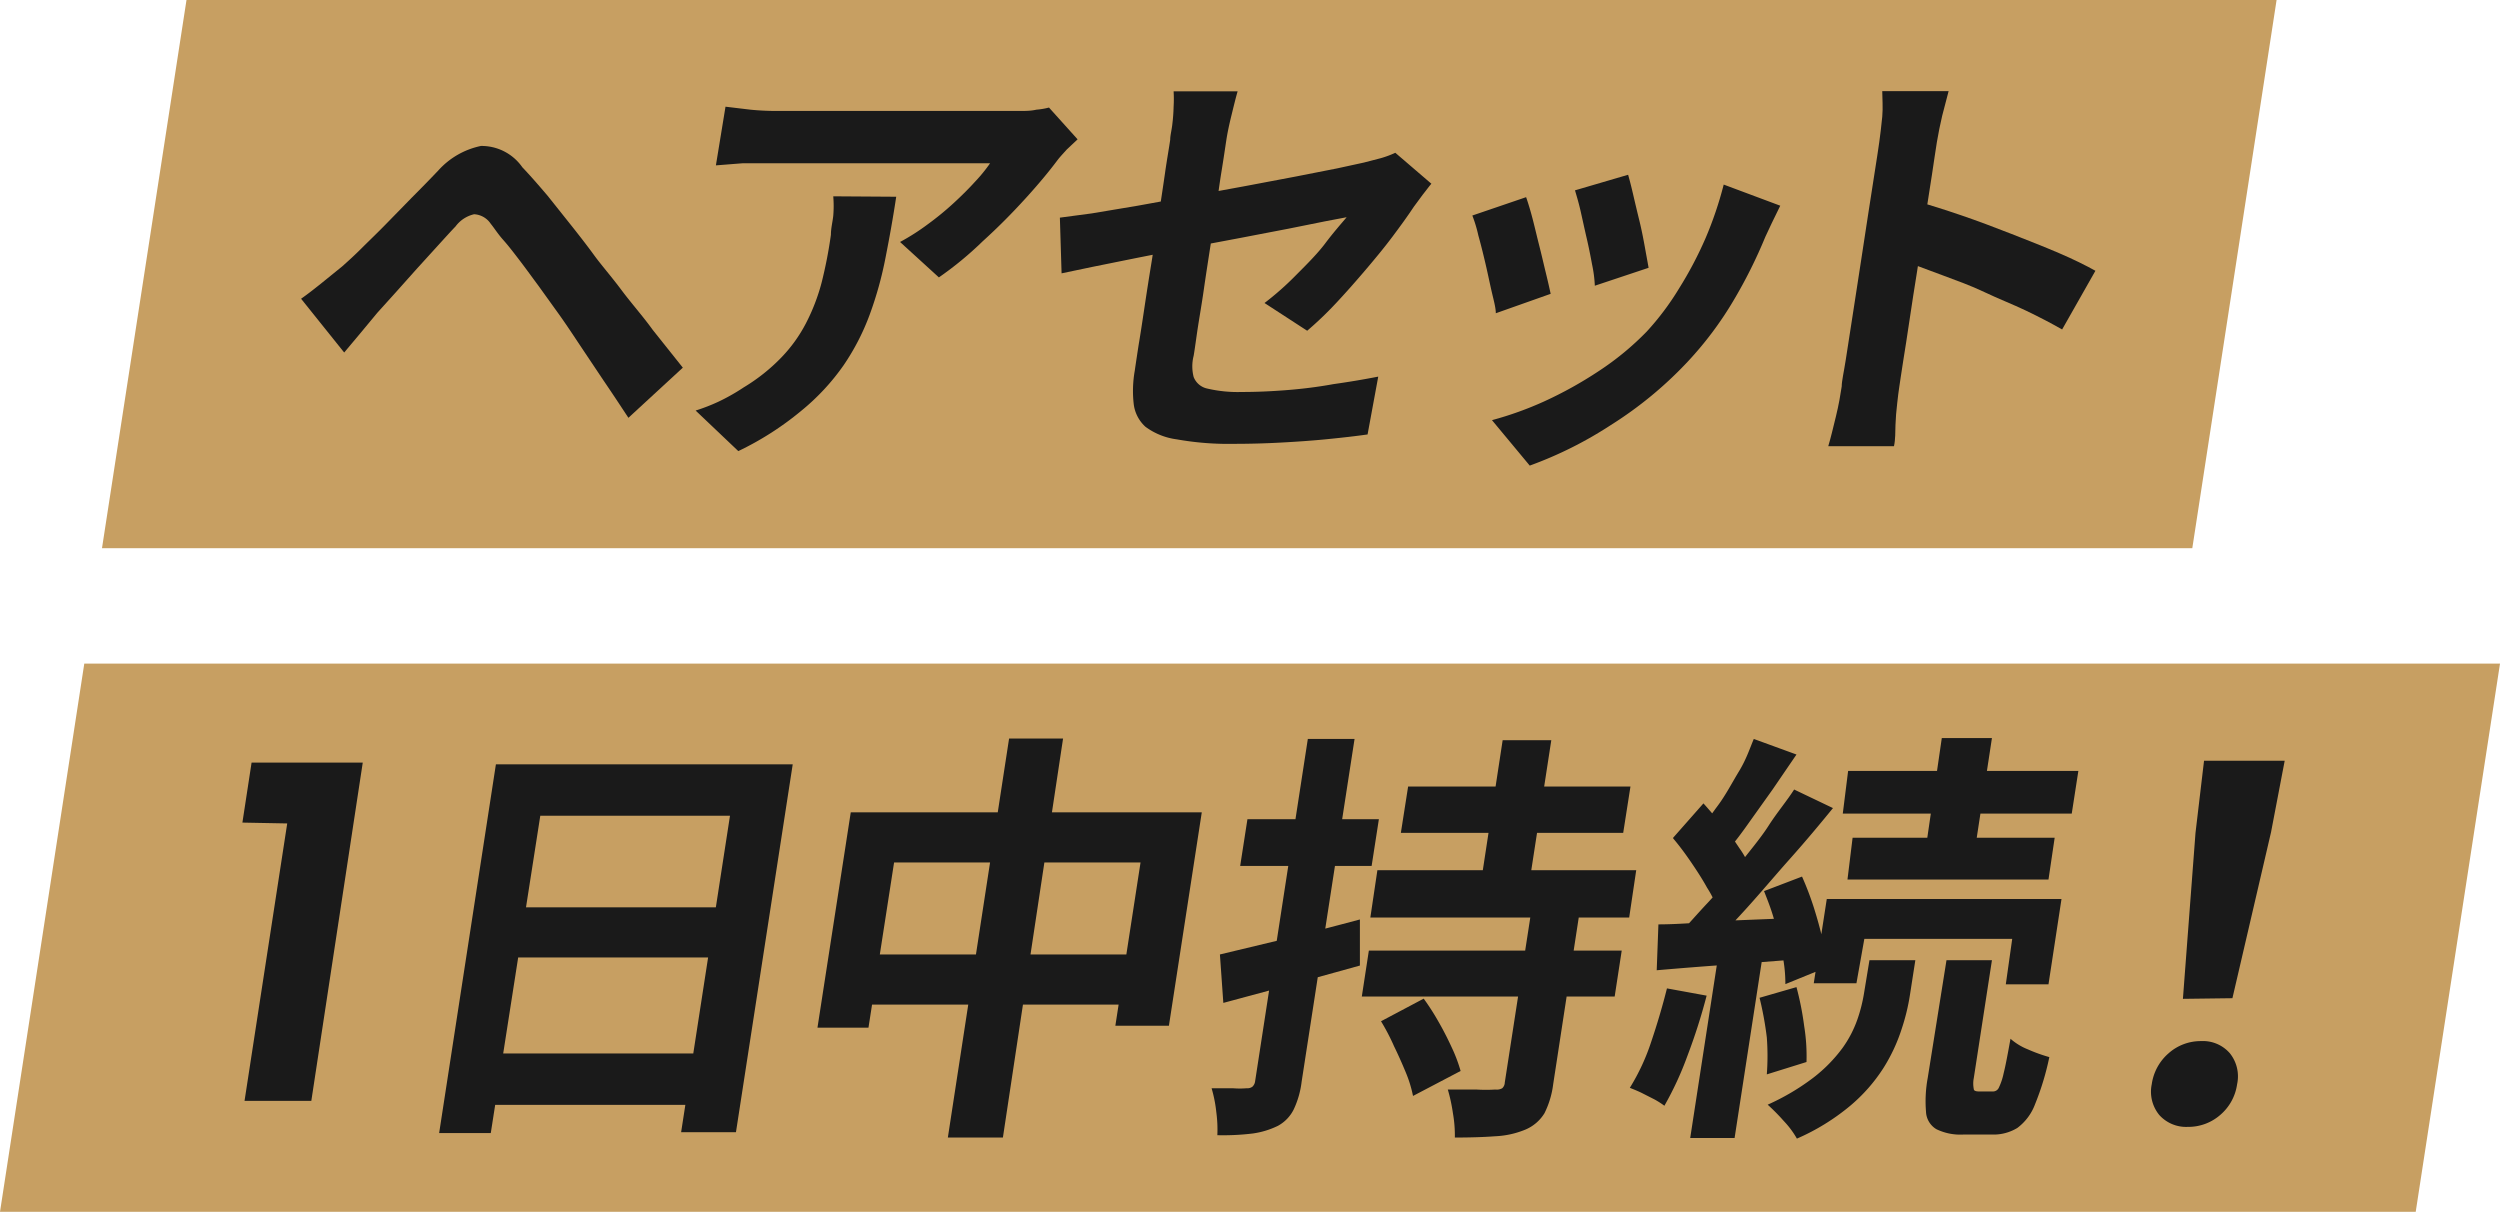
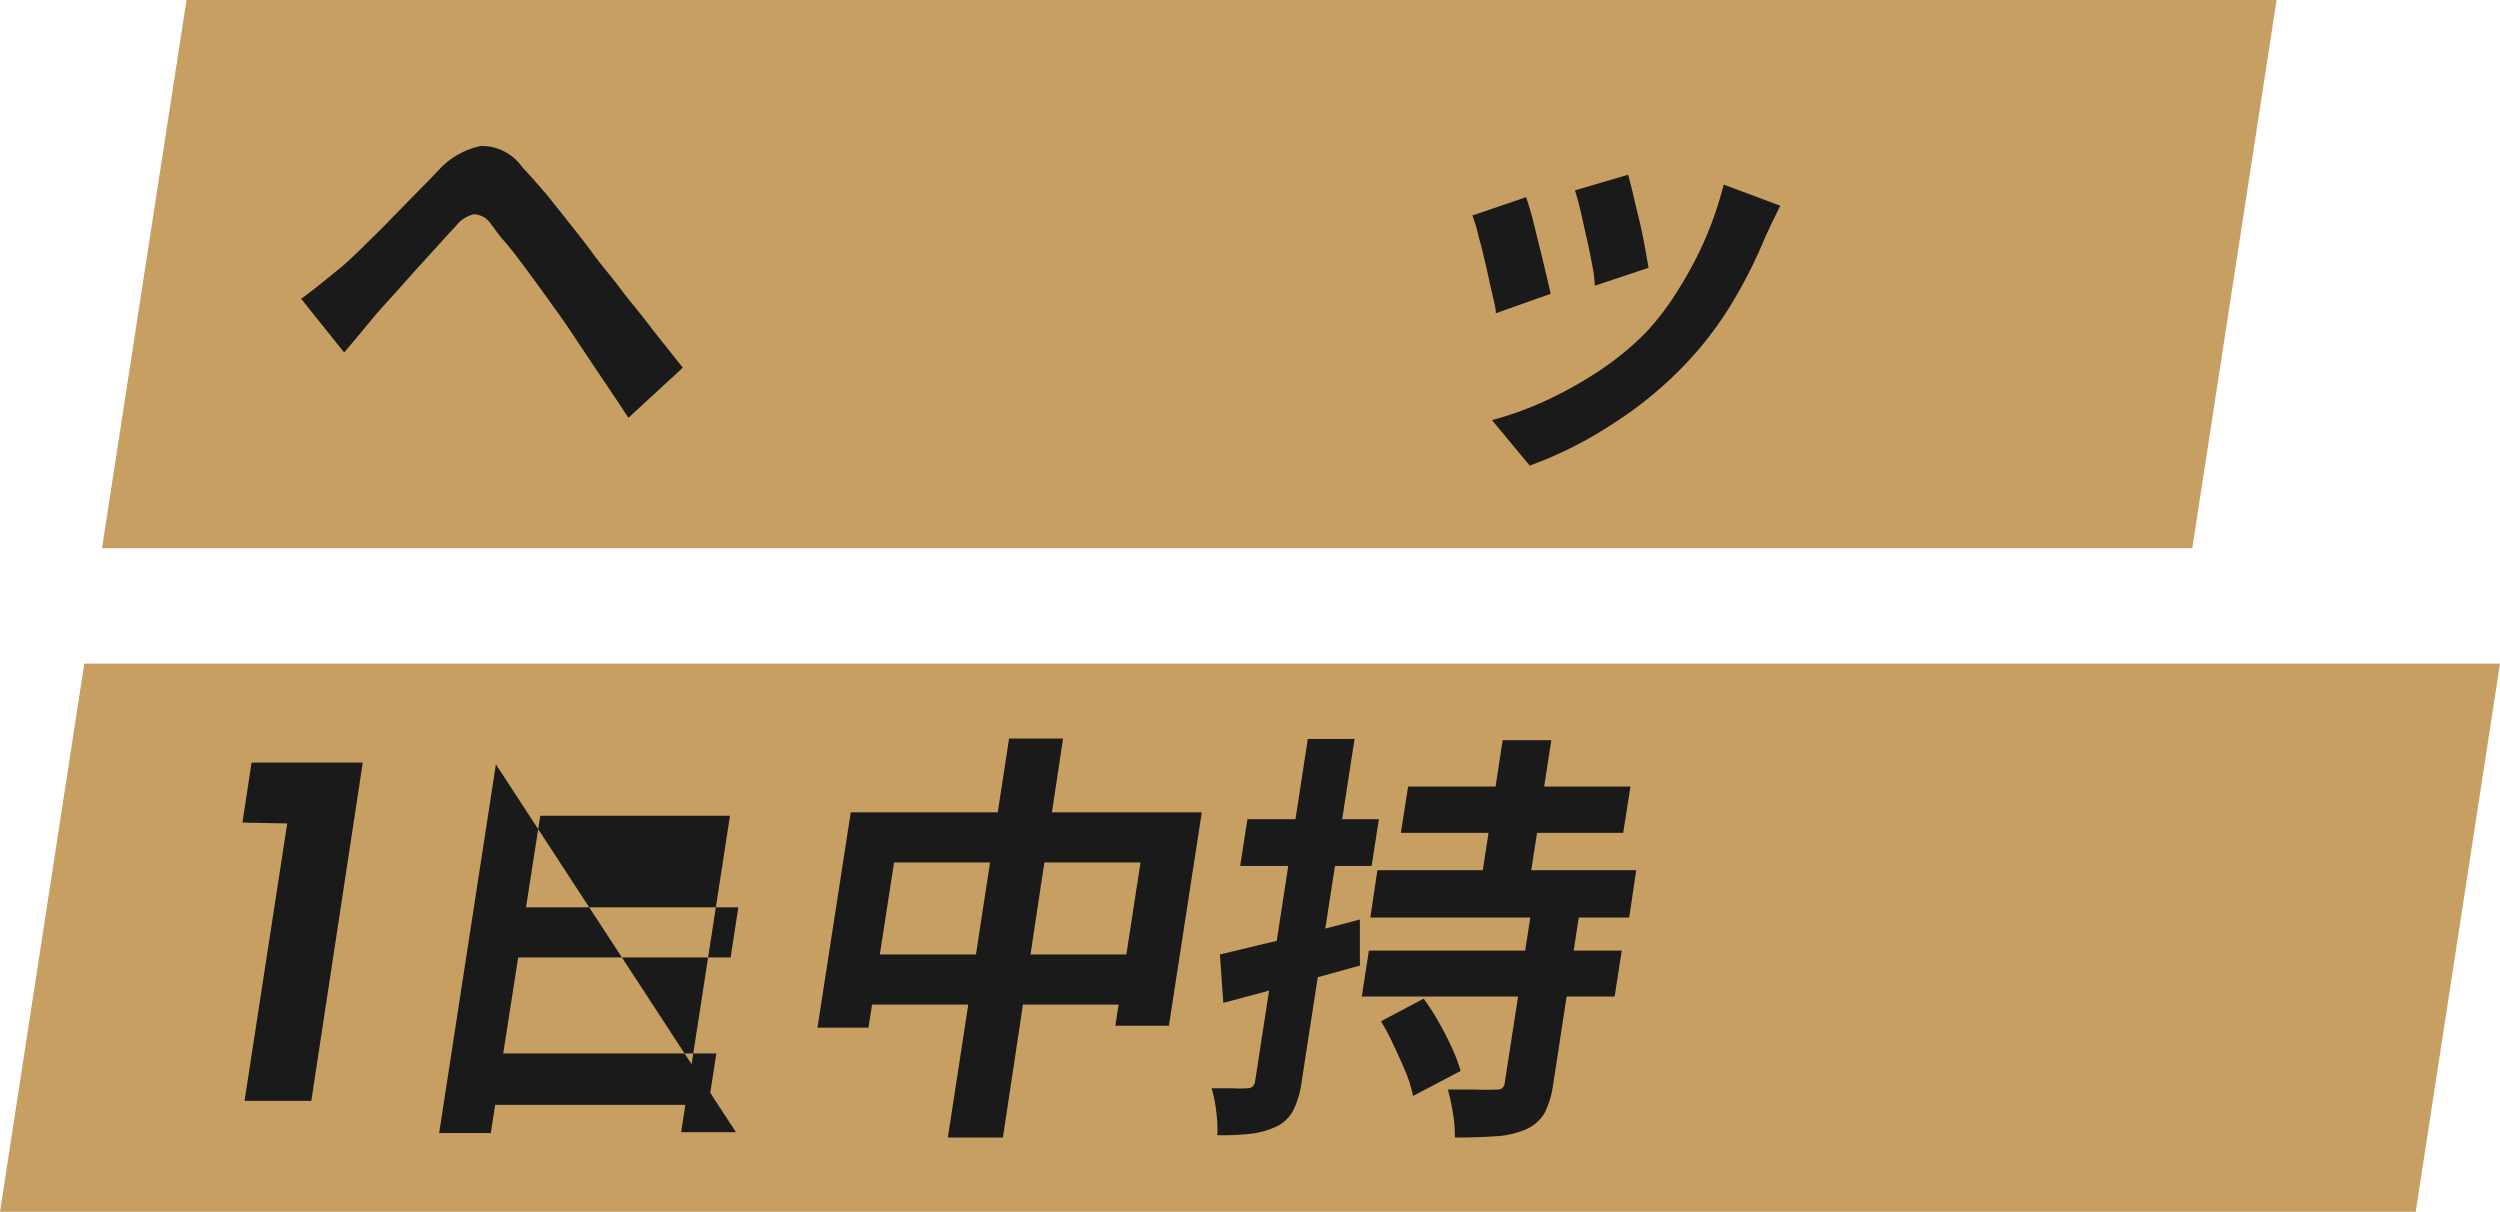
<svg xmlns="http://www.w3.org/2000/svg" viewBox="0 0 117.16 56.79">
  <defs>
    <style>.cls-1{fill:#c79f62;}.cls-2{fill:#1a1a1a;}</style>
  </defs>
  <g id="Layer_2" data-name="Layer 2">
    <g id="guide">
      <polygon class="cls-1" points="102.74 25.69 4.78 25.69 8.74 0 106.69 0 102.74 25.69" />
      <polygon class="cls-1" points="113.21 56.79 0 56.79 3.95 31.1 117.16 31.1 113.21 56.79" />
      <path class="cls-2" d="M14.11,14c.33-.23.63-.47.92-.7l1-.81c.27-.24.58-.52.92-.86s.72-.7,1.12-1.11l1.24-1.27q.64-.64,1.23-1.26a3.69,3.69,0,0,1,2-1.15,2.33,2.33,0,0,1,1.94,1c.39.41.78.86,1.18,1.33L26.8,10.6c.38.48.73.93,1.05,1.37s.81,1,1.28,1.63,1,1.22,1.46,1.86L32,17.23l-2.55,2.35c-.37-.56-.75-1.14-1.16-1.74l-1.19-1.78c-.39-.59-.74-1.11-1.07-1.56l-.79-1.1c-.29-.39-.57-.78-.86-1.16s-.55-.72-.8-1-.43-.57-.58-.75a1,1,0,0,0-.78-.45,1.5,1.5,0,0,0-.87.57c-.24.25-.51.55-.82.89l-1,1.1-1,1.12-.84.93-.83,1-.73.87Z" />
-       <path class="cls-2" d="M42,9.22c-.15,1-.32,1.94-.5,2.85a17.08,17.08,0,0,1-.73,2.64,10.88,10.88,0,0,1-1.23,2.4,10.52,10.52,0,0,1-2,2.15,14.18,14.18,0,0,1-2.94,1.88l-2-1.9a8.82,8.82,0,0,0,1.08-.42,9.5,9.5,0,0,0,1.18-.67,8.6,8.6,0,0,0,1.76-1.4,6.83,6.83,0,0,0,1.15-1.6,9.27,9.27,0,0,0,.73-1.89A20.94,20.94,0,0,0,38.94,11c0-.31.08-.6.11-.89a5.46,5.46,0,0,0,0-.91ZM50.5,6.53,50,7c-.19.21-.35.38-.46.53-.39.52-.88,1.11-1.49,1.78s-1.27,1.34-2,2A16,16,0,0,1,44,13l-1.82-1.66a10.46,10.46,0,0,0,1.3-.83,13.63,13.63,0,0,0,1.22-1c.38-.35.72-.69,1-1a7.19,7.19,0,0,0,.7-.86H36c-.41,0-.8,0-1.18,0l-1.27.1L34,5l1.17.14q.61.06,1.23.06H47.1l.68,0c.26,0,.53,0,.79-.06a3.49,3.49,0,0,0,.59-.1Z" />
-       <path class="cls-2" d="M67.08,8.61c-.12.14-.25.32-.41.52l-.42.57c-.27.41-.61.88-1,1.4s-.83,1.05-1.29,1.59-.92,1.06-1.38,1.55a16.5,16.5,0,0,1-1.32,1.26l-2-1.3a13.7,13.7,0,0,0,1.49-1.32c.5-.5,1-1,1.36-1.48s.72-.89,1-1.22l-1,.19-1.74.35-2.24.43-2.44.46-2.38.47-2.08.42-1.48.31-.08-2.61L51.17,10l2.15-.36,2.48-.45,2.56-.47,2.38-.45,1.93-.38,1.24-.27.81-.21a4.71,4.71,0,0,0,.67-.25Zm-13.9,8.76q.06-.42.18-1.2c.09-.53.18-1.13.28-1.8s.21-1.37.33-2.11.22-1.46.33-2.17.21-1.37.3-2,.18-1.12.24-1.54c0-.21.07-.45.1-.73A8,8,0,0,0,55,5a6,6,0,0,0,0-.72h3c-.09.31-.18.68-.29,1.13s-.19.83-.24,1.16-.13.88-.22,1.43S57.08,9.14,57,9.77l-.3,1.92c-.1.65-.2,1.29-.29,1.92s-.19,1.19-.27,1.71-.14,1-.2,1.35a2,2,0,0,0,0,1,.88.88,0,0,0,.64.54,6.3,6.3,0,0,0,1.62.16q1,0,2.13-.09T62.5,18c.72-.1,1.42-.22,2.09-.35l-.5,2.71c-.56.08-1.18.15-1.88.22s-1.43.12-2.17.16-1.47.06-2.19.06a13.77,13.77,0,0,1-2.7-.21A3.15,3.15,0,0,1,53.68,20a1.71,1.71,0,0,1-.55-1.07A5.45,5.45,0,0,1,53.18,17.37Z" />
      <path class="cls-2" d="M71.52,9.24c.09.26.19.58.3,1s.2.82.31,1.25.21.87.31,1.28.18.76.23,1l-2.57.91c0-.26-.1-.61-.19-1s-.19-.88-.3-1.35-.22-.91-.33-1.3A6.39,6.39,0,0,0,69,10.1Zm11.91.4-.4.82-.3.64a22.8,22.8,0,0,1-1.5,3,16.45,16.45,0,0,1-2.11,2.82,18.21,18.21,0,0,1-3.63,3,18.46,18.46,0,0,1-3.8,1.9l-1.77-2.13a15.94,15.94,0,0,0,2.45-.88,18.7,18.7,0,0,0,2.57-1.43,13.21,13.21,0,0,0,2.24-1.85,12.65,12.65,0,0,0,1.5-2,17.74,17.74,0,0,0,1.25-2.37,17.27,17.27,0,0,0,.85-2.51ZM76.3,8.19c.06.21.14.51.23.9s.19.81.3,1.26.19.87.26,1.26.13.71.17.94l-2.52.84a6,6,0,0,0-.13-1c-.07-.38-.15-.79-.25-1.22s-.19-.85-.28-1.25-.19-.73-.27-1Z" />
-       <path class="cls-2" d="M86.31,18.11c0-.25.1-.67.19-1.25s.19-1.25.31-2,.24-1.56.37-2.4.25-1.64.37-2.42.23-1.46.32-2.06.16-1,.2-1.32.1-.74.14-1.19,0-.85,0-1.2h3.11l-.3,1.15c-.1.42-.18.83-.25,1.24s-.13.88-.23,1.52-.21,1.34-.33,2.12l-.36,2.37c-.13.8-.25,1.58-.36,2.32s-.21,1.39-.3,1.94-.14.95-.18,1.19-.06.45-.1.79-.07.68-.08,1,0,.68-.07,1H85.68c.12-.4.23-.87.36-1.4S86.25,18.51,86.31,18.11Zm3.47-8.69c.64.18,1.34.4,2.13.67s1.56.56,2.35.87,1.53.6,2.23.9,1.26.58,1.71.83l-1.56,2.75c-.51-.29-1.08-.59-1.71-.89S93.65,14,93,13.69s-1.3-.54-1.94-.78l-1.72-.64Z" />
      <path class="cls-2" d="M11.36,38.55l.43-2.81H17L14.59,51.59H11.46l2-13Z" />
-       <path class="cls-2" d="M23.24,35.82H37.15L34.49,53.06H31.92l2.29-14.83H25.32L23,53.1H20.58Zm-.41,13.55H33.57l-.37,2.41H22.46Zm1.05-6.85H34.6l-.36,2.35H23.52Z" />
+       <path class="cls-2" d="M23.24,35.82L34.49,53.06H31.92l2.29-14.83H25.32L23,53.1H20.58Zm-.41,13.55H33.57l-.37,2.41H22.46Zm1.05-6.85H34.6l-.36,2.35H23.52Z" />
      <path class="cls-2" d="M39.87,38.07H56.32l-1.54,10H52.27l1.18-7.65H41.9l-1.2,7.74H38.31Zm.21,6.66h14.1l-.36,2.35H39.72Zm7.21-10.12h2.53L47,53.31H44.42Z" />
      <path class="cls-2" d="M61.29,34.63h2.19L61,50.69a4.21,4.21,0,0,1-.37,1.3,1.77,1.77,0,0,1-.74.77,3.9,3.9,0,0,1-1.18.36,11.58,11.58,0,0,1-1.66.08A6.16,6.16,0,0,0,57,52.11,6.24,6.24,0,0,0,56.78,51l1,0a4,4,0,0,0,.64,0,.41.41,0,0,0,.27-.07.42.42,0,0,0,.13-.26Zm-4.12,10.1,3-.72c1.18-.29,2.36-.6,3.56-.92l0,2.16-3.32.92L57.33,47Zm1.29-6.34h6.16l-.34,2.19H58.12Zm5.69,6.16H76l-.33,2.15H63.82Zm.4-3.77H76.68L76.35,43H64.22Zm.17,7.08,2-1.06a11.23,11.23,0,0,1,.71,1.11c.23.4.43.8.61,1.19a7.15,7.15,0,0,1,.41,1.09l-2.23,1.17a5.87,5.87,0,0,0-.33-1.08c-.17-.41-.35-.82-.56-1.25A9.94,9.94,0,0,0,64.72,47.86Zm1.27-11H76.41l-.34,2.17H65.65Zm5.79,5.72h2.27l-1.26,8.22a4.21,4.21,0,0,1-.41,1.37,1.92,1.92,0,0,1-.9.77,4.18,4.18,0,0,1-1.41.31q-.82.06-1.89.06a6,6,0,0,0-.09-1.14,7.83,7.83,0,0,0-.24-1.11c.44,0,.9,0,1.35,0a6.93,6.93,0,0,0,.87,0A.54.54,0,0,0,70.4,51a.38.38,0,0,0,.12-.27Zm-1.36-7.89H72.7l-1.11,7.21H69.32Z" />
-       <path class="cls-2" d="M78.12,46.32l1.86.34a27.21,27.21,0,0,1-.9,2.82A15.23,15.23,0,0,1,78,51.82a3.92,3.92,0,0,0-.47-.3l-.61-.31c-.21-.1-.39-.17-.54-.23a10,10,0,0,0,1-2.15C77.66,48,77.91,47.16,78.12,46.32Zm-.4-3c.9,0,2-.09,3.17-.17L84.62,43l-.27,1.95-3.53.27c-1.18.08-2.24.17-3.18.25Zm.69-4.06,1.42-1.61c.28.31.57.66.88,1s.57.75.82,1.12a4,4,0,0,1,.52,1l-1.56,1.82A4.86,4.86,0,0,0,80,41.6c-.22-.4-.48-.8-.76-1.21S78.69,39.62,78.41,39.29ZM84.08,37l1.82.87c-.61.75-1.26,1.53-2,2.36s-1.39,1.61-2.08,2.37-1.33,1.42-1.94,2l-1.26-.76c.44-.45.91-1,1.4-1.52s1-1.16,1.47-1.78,1-1.23,1.39-1.84S83.75,37.52,84.08,37Zm-3.5,7.43h2.08l-1.37,8.9H79.21Zm1.61-9.8,2,.73L83.07,37,82,38.5c-.35.5-.68.94-1,1.31l-1.5-.66c.31-.41.62-.88,1-1.39s.66-1.06,1-1.62S82,35.08,82.19,34.63Zm.27,12.13,1.73-.5a14,14,0,0,1,.36,1.82,8.85,8.85,0,0,1,.11,1.69l-1.86.58a11.6,11.6,0,0,0,0-1.73A15.74,15.74,0,0,0,82.46,46.76Zm.21-5,1.78-.68A14.07,14.07,0,0,1,85,42.52c.16.51.3,1,.41,1.5a7.91,7.91,0,0,1,.2,1.31l-1.94.79a6.76,6.76,0,0,0-.13-1.33c-.1-.51-.22-1-.36-1.55S82.85,42.22,82.67,41.76ZM87.61,45h2.15l-.25,1.61a9.73,9.73,0,0,1-.4,1.64,8,8,0,0,1-.85,1.81,7.81,7.81,0,0,1-1.55,1.76,10.3,10.3,0,0,1-2.5,1.54,4.2,4.2,0,0,0-.61-.82,9.29,9.29,0,0,0-.76-.77A10.81,10.81,0,0,0,85,50.49a7,7,0,0,0,1.35-1.38,5.29,5.29,0,0,0,.7-1.35,7.24,7.24,0,0,0,.31-1.24Zm-2-2.87h11l-.61,4H94L94.3,44H87.37L87,46.08h-2Zm1-6H97.4l-.31,2H86.36Zm.21,3.13h9.47L96,41.22H86.58ZM91,34.59h2.35l-.86,5.64H90.18ZM91.22,45h2.13l-.85,5.52a1.34,1.34,0,0,0,0,.52c0,.08.11.11.24.11h.68a.3.3,0,0,0,.25-.17,2.93,2.93,0,0,0,.23-.69c.09-.35.19-.89.32-1.61a2.76,2.76,0,0,0,.82.5,7.45,7.45,0,0,0,1,.36,12.7,12.7,0,0,1-.67,2.21,2.45,2.45,0,0,1-.83,1.11,2.14,2.14,0,0,1-1.17.31H92a2.57,2.57,0,0,1-1.25-.25,1,1,0,0,1-.49-.83,6,6,0,0,1,.08-1.57Z" />
-       <path class="cls-2" d="M102.53,52.81a1.69,1.69,0,0,1-1.34-.56,1.72,1.72,0,0,1-.35-1.44,2.35,2.35,0,0,1,.79-1.45,2.26,2.26,0,0,1,1.52-.57,1.67,1.67,0,0,1,1.35.57,1.73,1.73,0,0,1,.34,1.45,2.31,2.31,0,0,1-.79,1.44A2.27,2.27,0,0,1,102.53,52.81Zm-.23-6,.59-7.78.4-3.38h3.78L106.43,39l-1.81,7.78Z" />
    </g>
  </g>
</svg>